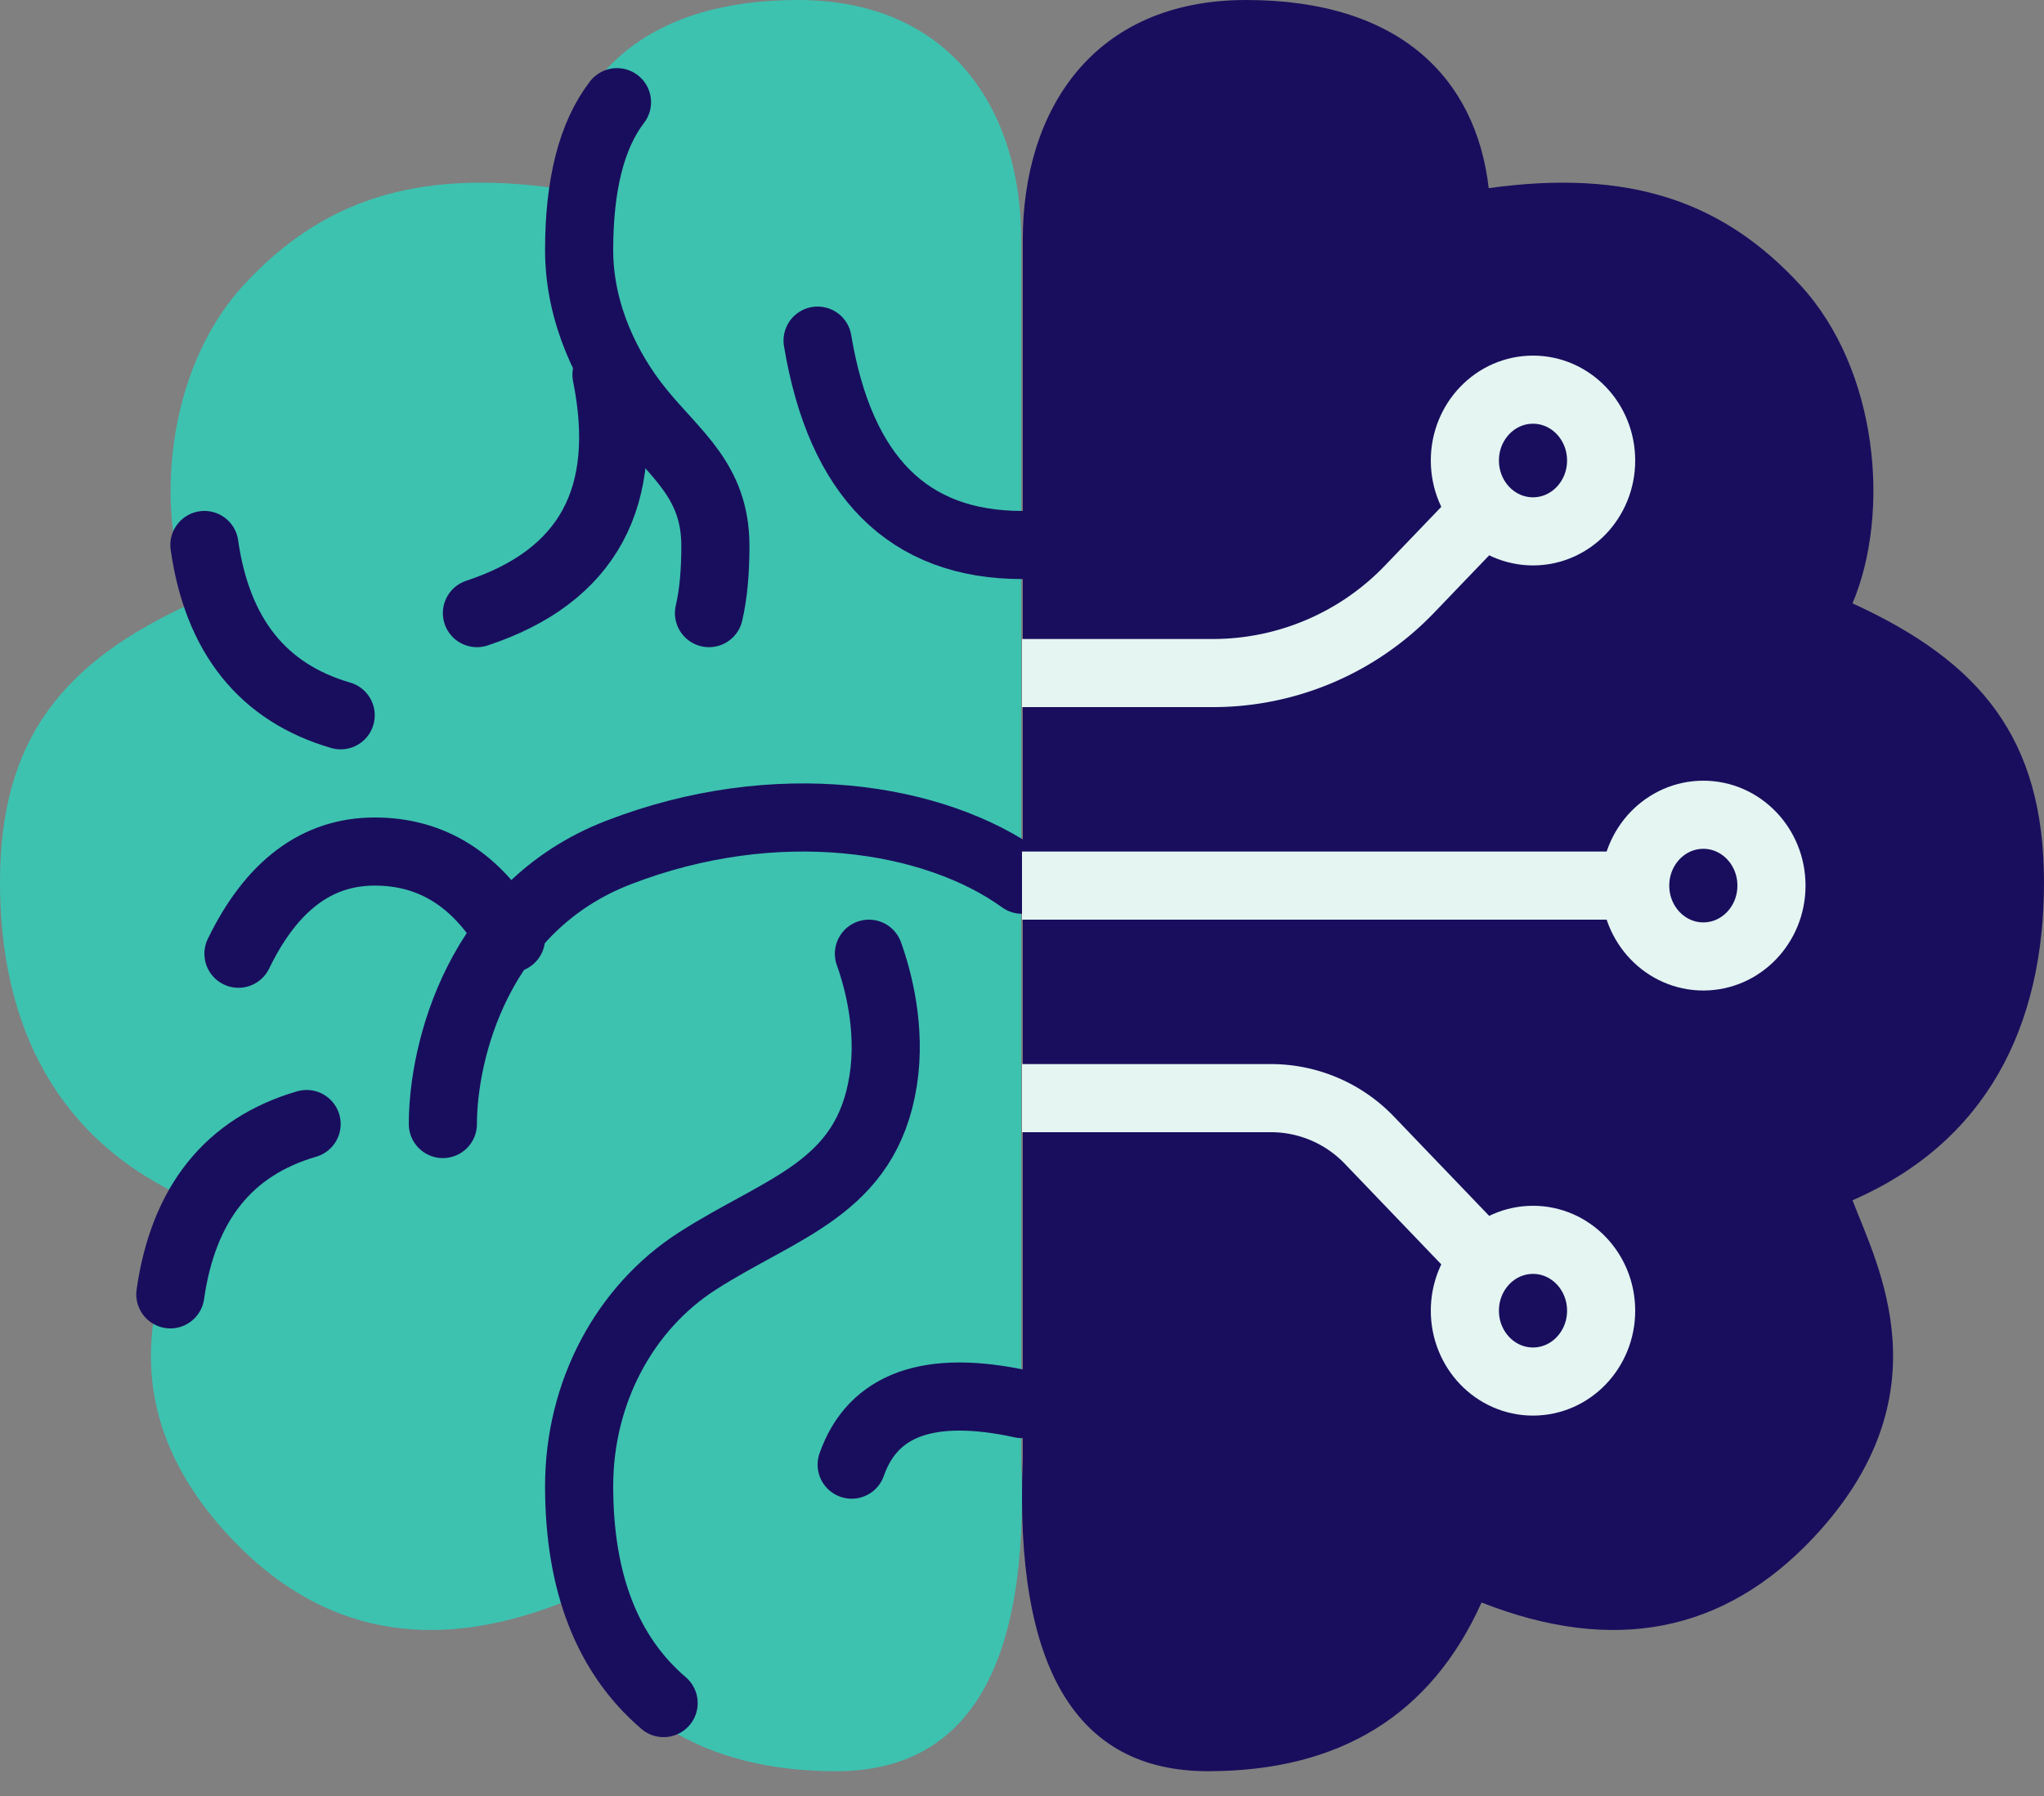
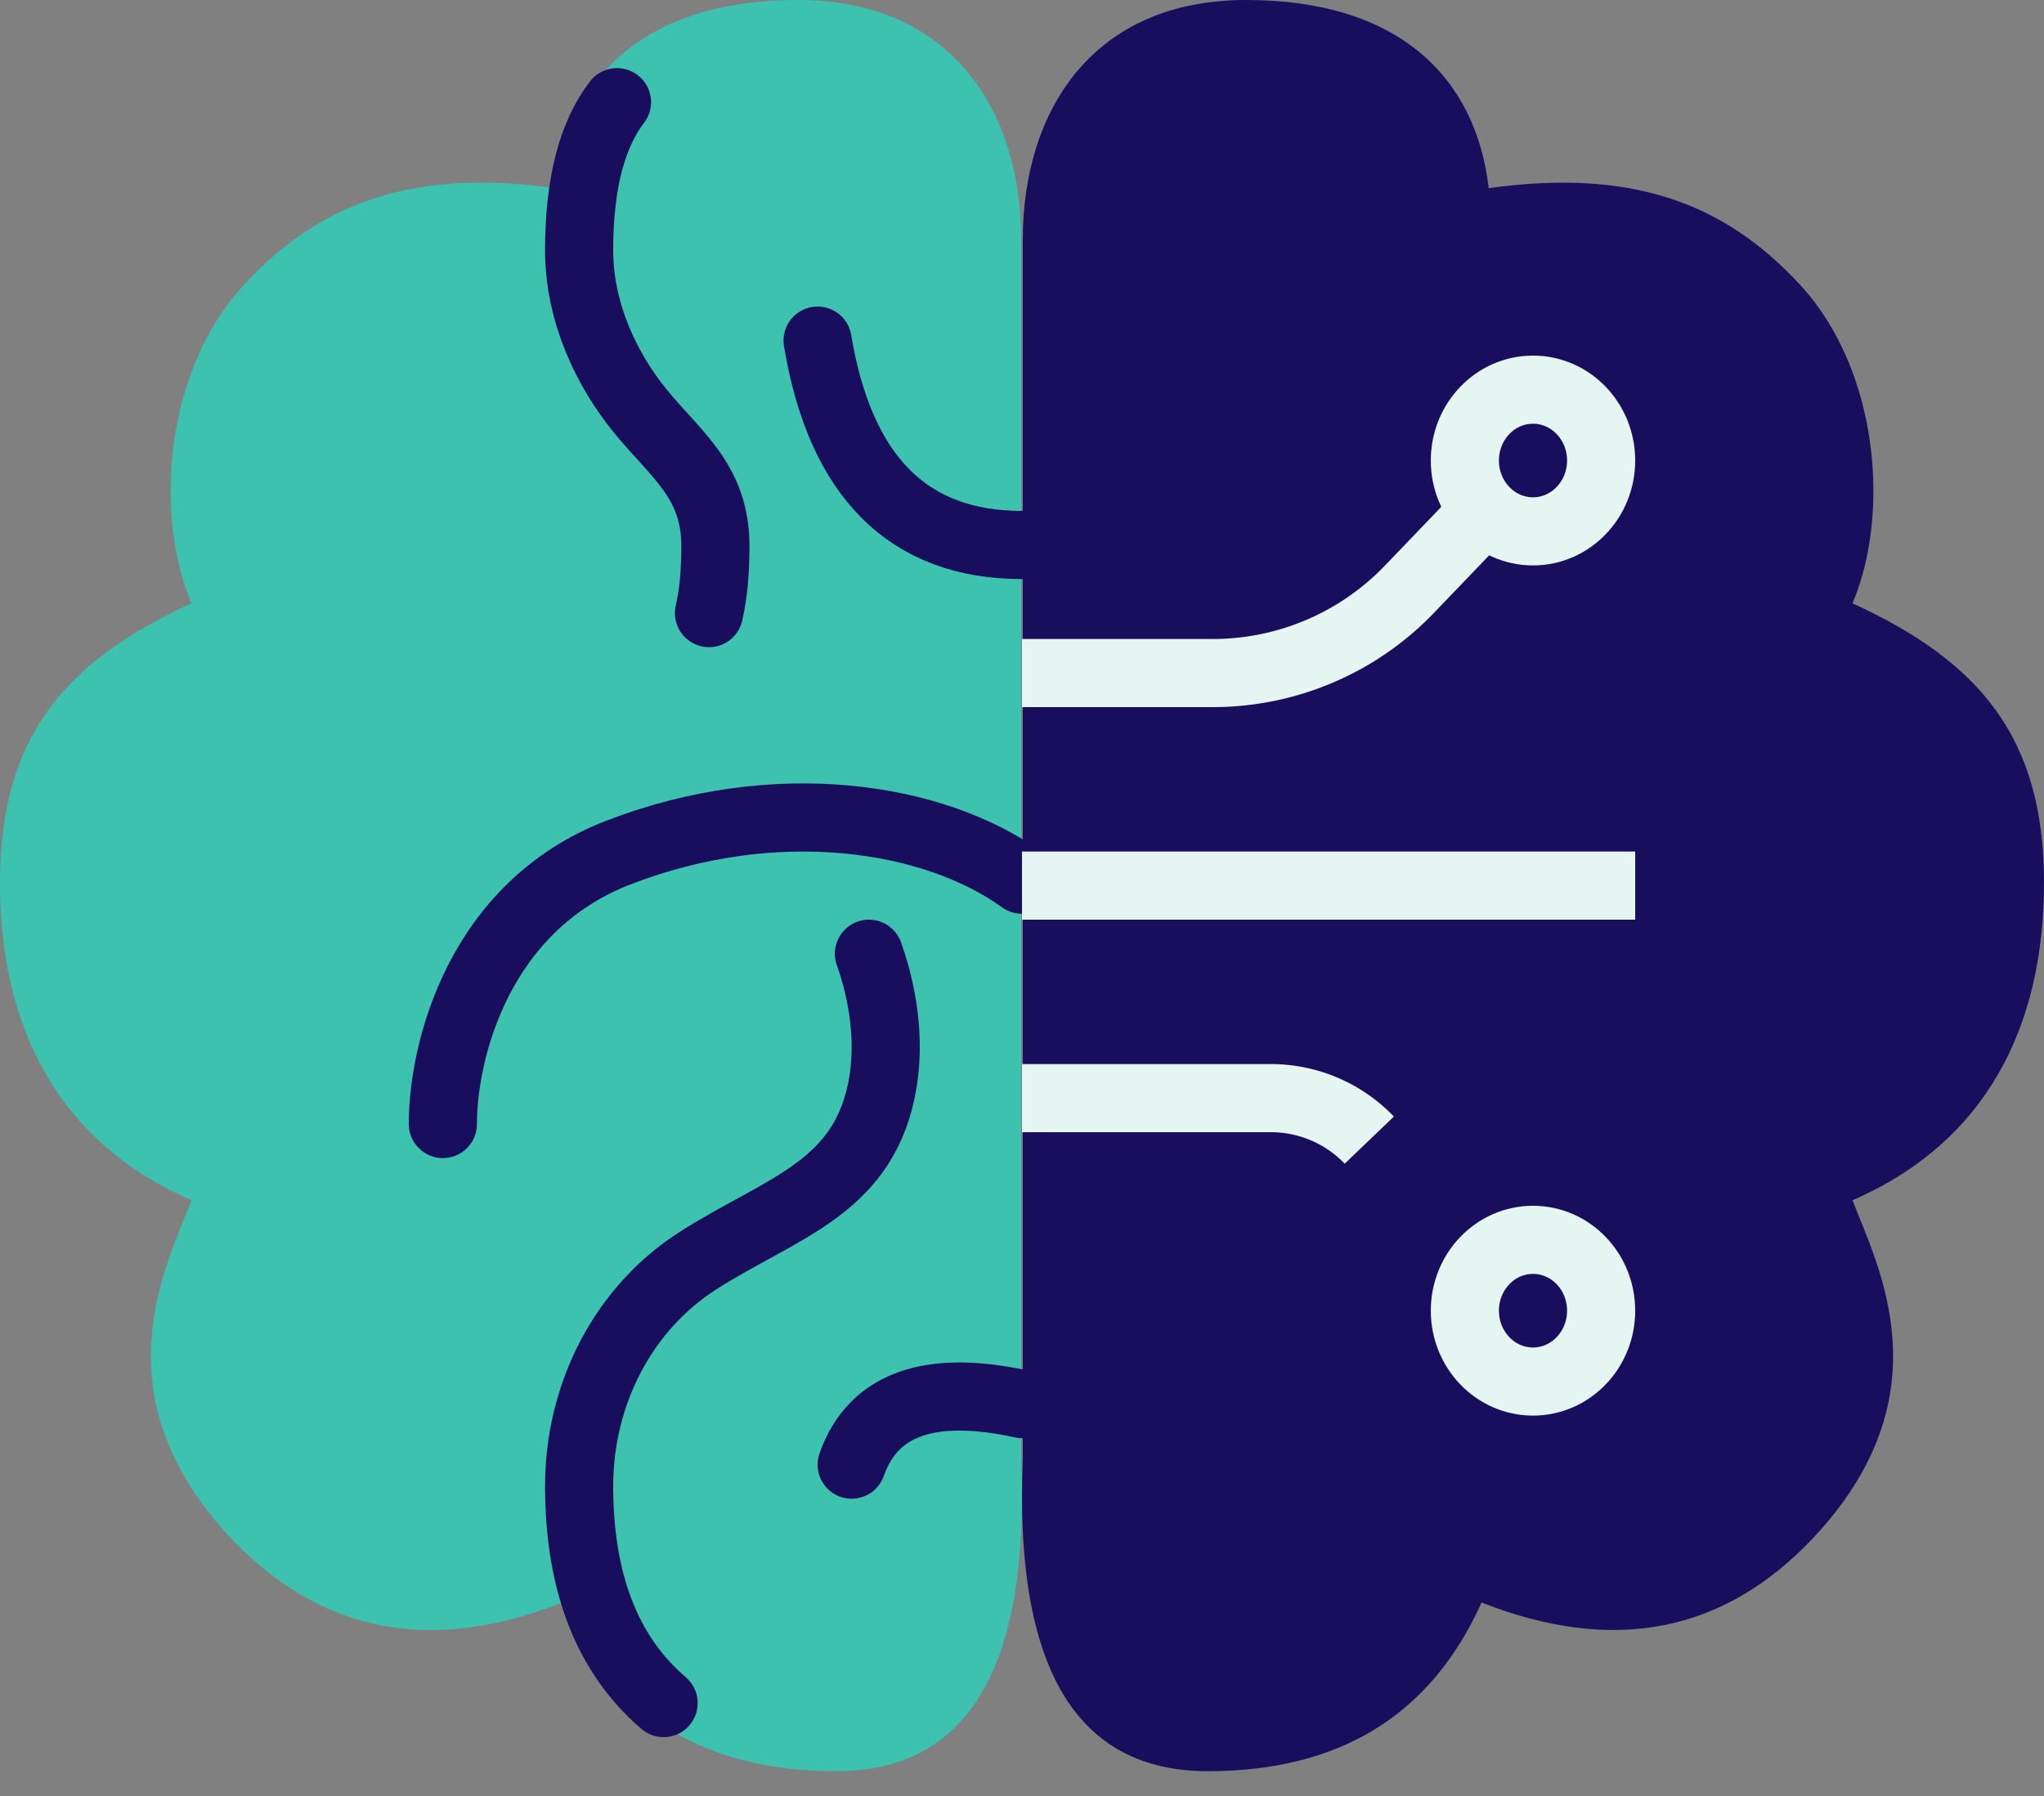
<svg xmlns="http://www.w3.org/2000/svg" width="66" height="58" viewBox="0 0 66 58">
  <rect x="0" y="0" width="66" height="58" fill="#808080" stroke="none" />
  <g fill="none" fill-rule="nonzero">
    <path fill="#3DC2B0" d="M32.975 7.752v39.39c.275 6.706-1.717 10.058-5.977 10.058-4.259 0-7.205-1.816-8.837-5.448-4.259 1.677-7.831.978-10.717-2.095-4.328-4.61-2.06-8.8-1.261-10.895C1.855 36.876 0 33.15 0 28.495c0-4.655 2.06-7.124 6.183-9.01-1.237-2.933-.825-7.542 1.674-10.266 2.498-2.724 5.54-3.771 10.073-3.143C18.342 2.514 20.815 0 25.762 0c4.946 0 7.213 3.562 7.213 7.752z" />
    <path stroke="#190E5D" stroke-linecap="round" stroke-width="2.2" d="M26.4 11c.733 4.4 2.933 6.6 6.6 6.6M33 45.344c-2.98-.651-4.813 0-5.5 1.956M21.428 55c-1.819-1.557-2.728-3.892-2.728-7.006 0-3.02 1.463-5.757 3.819-7.27 2.727-1.75 5.455-2.334 6-5.837.257-1.65-.154-3.232-.462-4.087M19.922 3.3C19.107 4.361 18.7 5.954 18.7 8.077c0 2.06.92 3.897 1.956 5.174 1.157 1.429 2.444 2.277 2.444 4.379 0 .864-.07 1.587-.207 2.17M33 28.41c-2.833-2.046-7.934-2.85-13.033-.877-4.534 1.753-5.667 6.429-5.667 8.767" />
-     <path stroke="#190E5D" stroke-linecap="round" stroke-width="2.2" d="M16.5 30.305c-1.067-1.87-2.533-2.805-4.4-2.805-1.867 0-3.333 1.1-4.4 3.3M5.5 41.8c.419-2.933 1.886-4.767 4.4-5.5M6.6 17.6c.419 2.933 1.886 4.767 4.4 5.5M19.583 12.1c.796 3.949-.598 6.515-4.183 7.7" />
    <g transform="translate(33)">
      <path fill="#190E5D" d="M.025 7.752v39.39C-.25 53.849 1.742 57.2 6.002 57.2c4.259 0 7.205-1.816 8.837-5.448 4.259 1.677 7.831.978 10.717-2.095 4.328-4.61 2.06-8.8 1.261-10.895C31.145 36.876 33 33.15 33 28.495c0-4.655-2.06-7.124-6.183-9.01 1.237-2.933.825-7.542-1.674-10.266-2.498-2.724-5.54-3.771-10.073-3.143C14.658 2.514 12.185 0 7.238 0 2.292 0 .025 3.562.025 7.752z" />
-       <path stroke="#E4F5F2" stroke-width="2.2" d="M0 21.736h6.161a8.8 8.8 0 0 0 6.352-2.71l2.887-3.01M0 35.464h8.038a4.4 4.4 0 0 1 3.176 1.355l4.186 4.365" />
+       <path stroke="#E4F5F2" stroke-width="2.2" d="M0 21.736h6.161a8.8 8.8 0 0 0 6.352-2.71l2.887-3.01M0 35.464h8.038a4.4 4.4 0 0 1 3.176 1.355" />
      <ellipse cx="16.5" cy="14.872" stroke="#E4F5F2" stroke-width="2.2" rx="2.2" ry="2.288" />
      <ellipse cx="16.5" cy="42.328" stroke="#E4F5F2" stroke-width="2.2" rx="2.2" ry="2.288" />
-       <ellipse cx="22" cy="28.6" stroke="#E4F5F2" stroke-width="2.2" rx="2.2" ry="2.288" />
      <path stroke="#E4F5F2" stroke-width="2.2" d="M0 28.6h19.8" />
    </g>
  </g>
</svg>